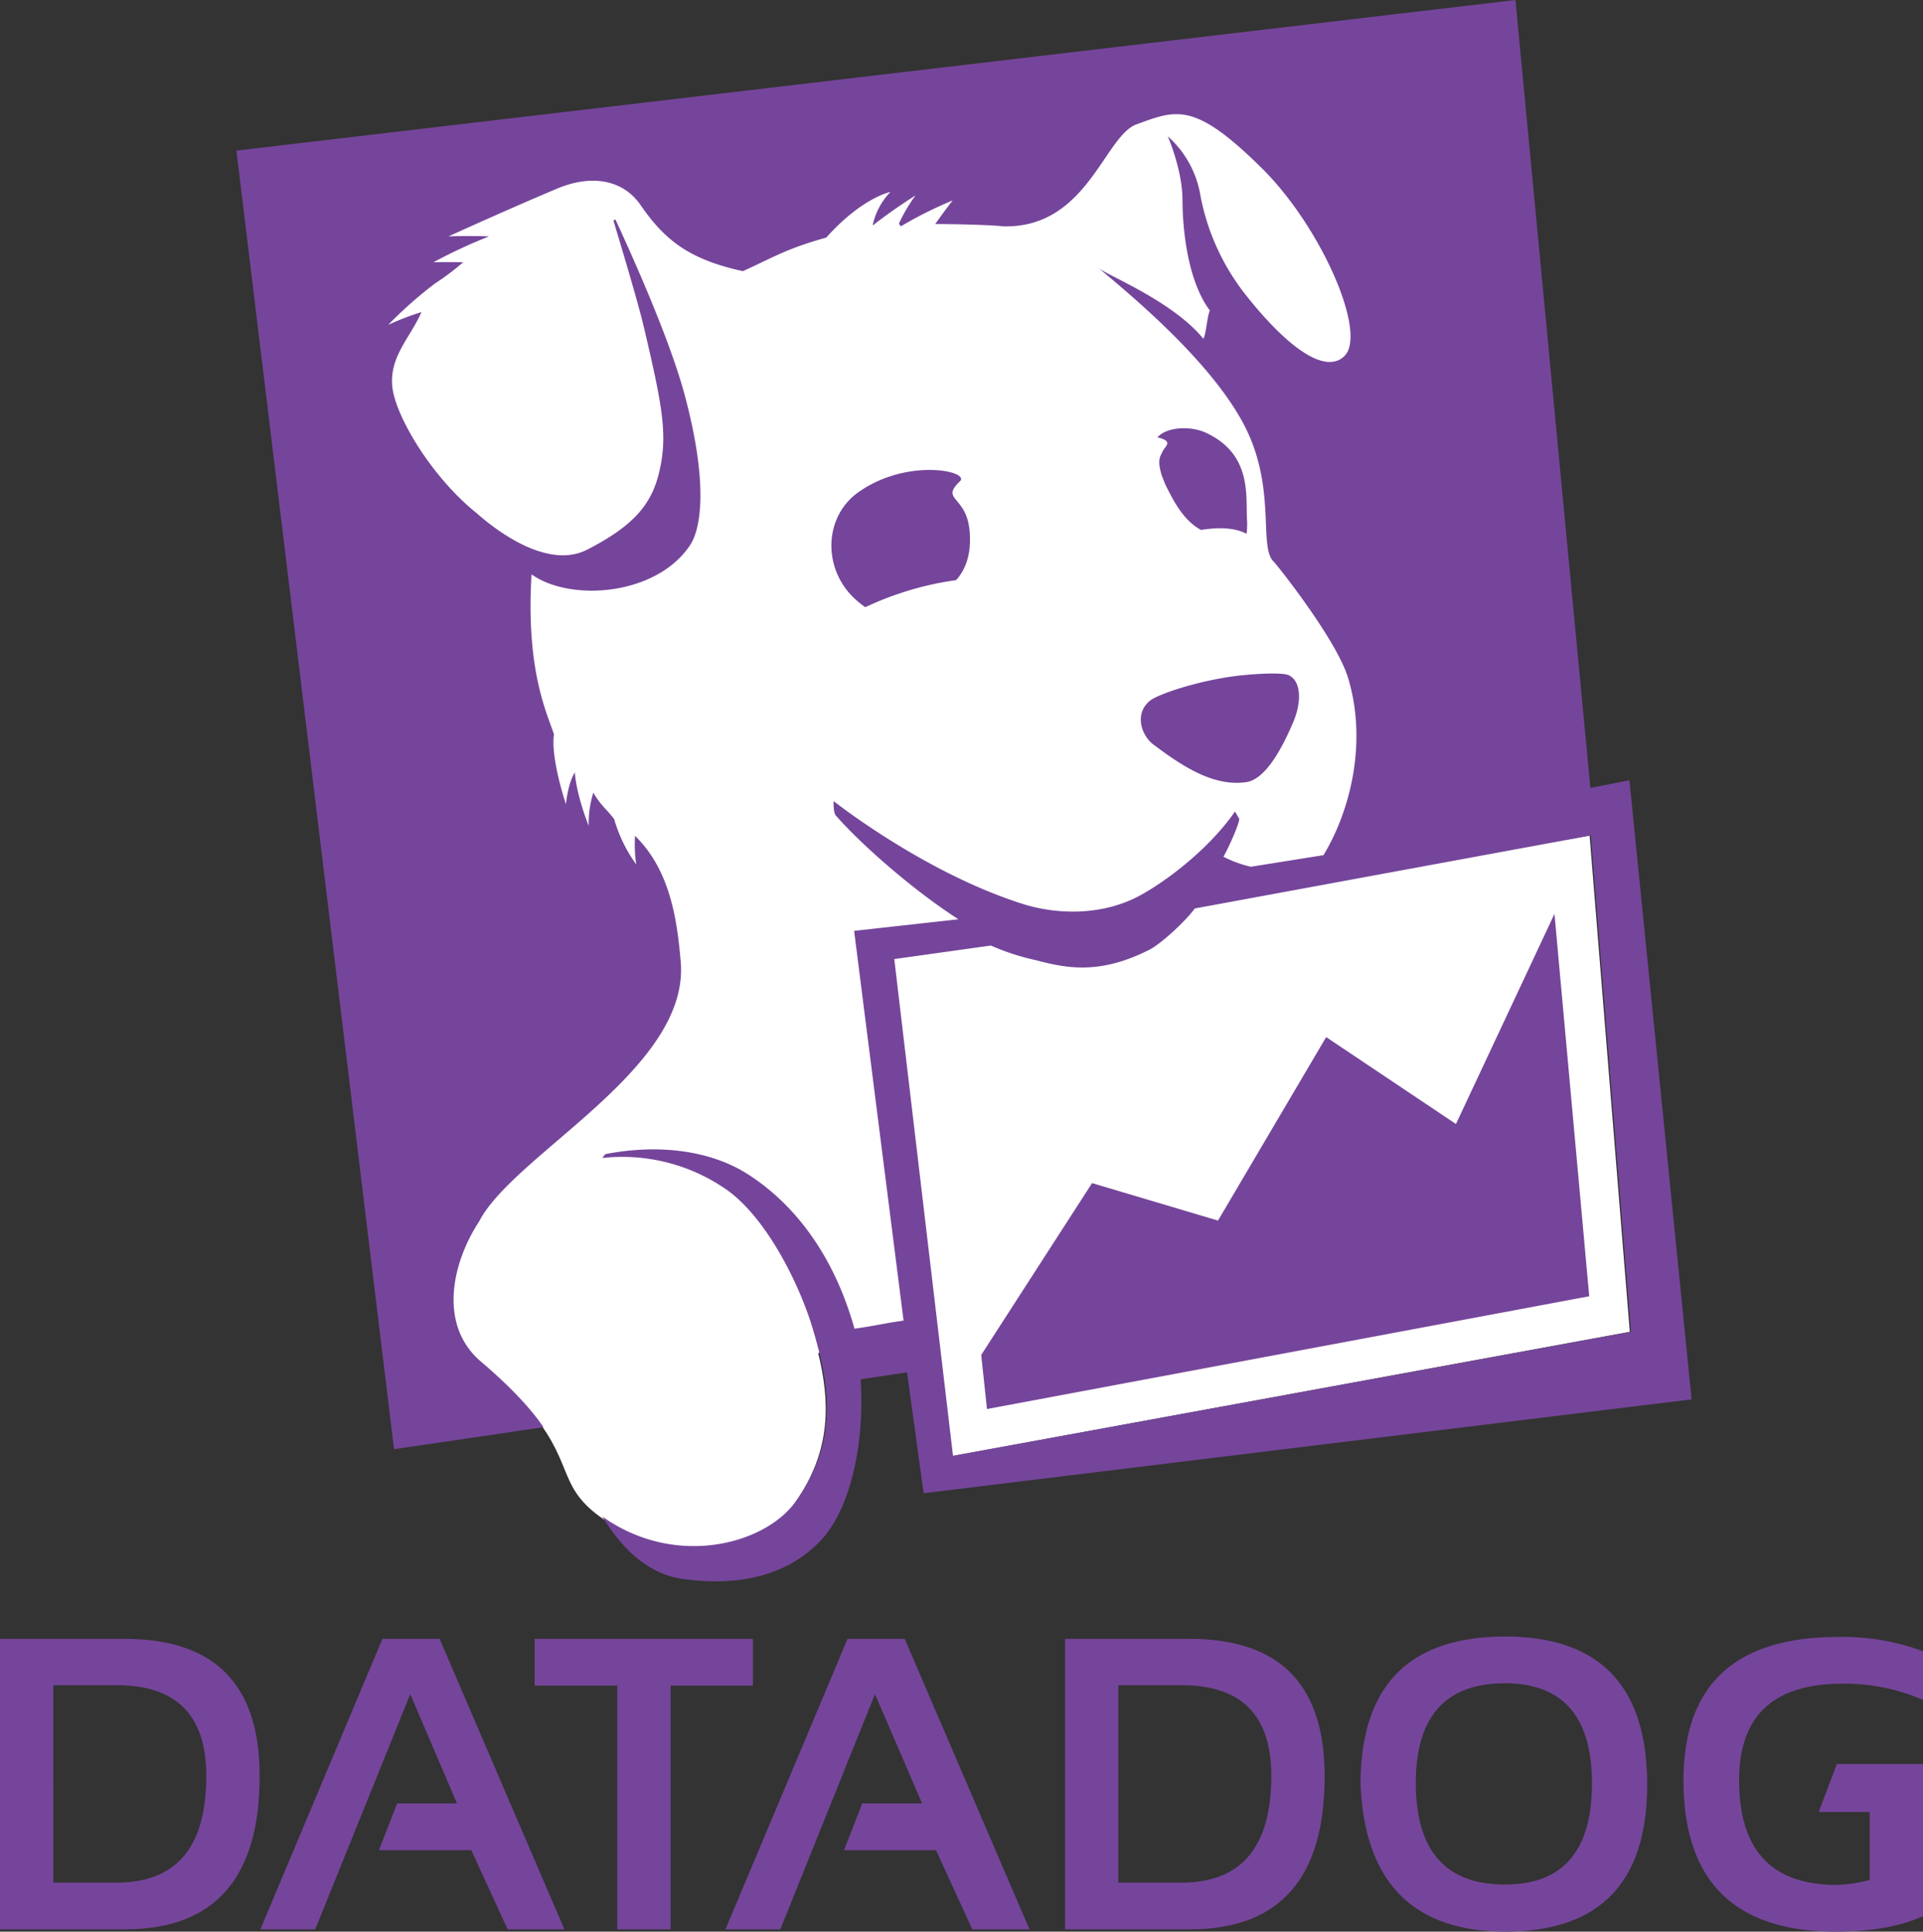
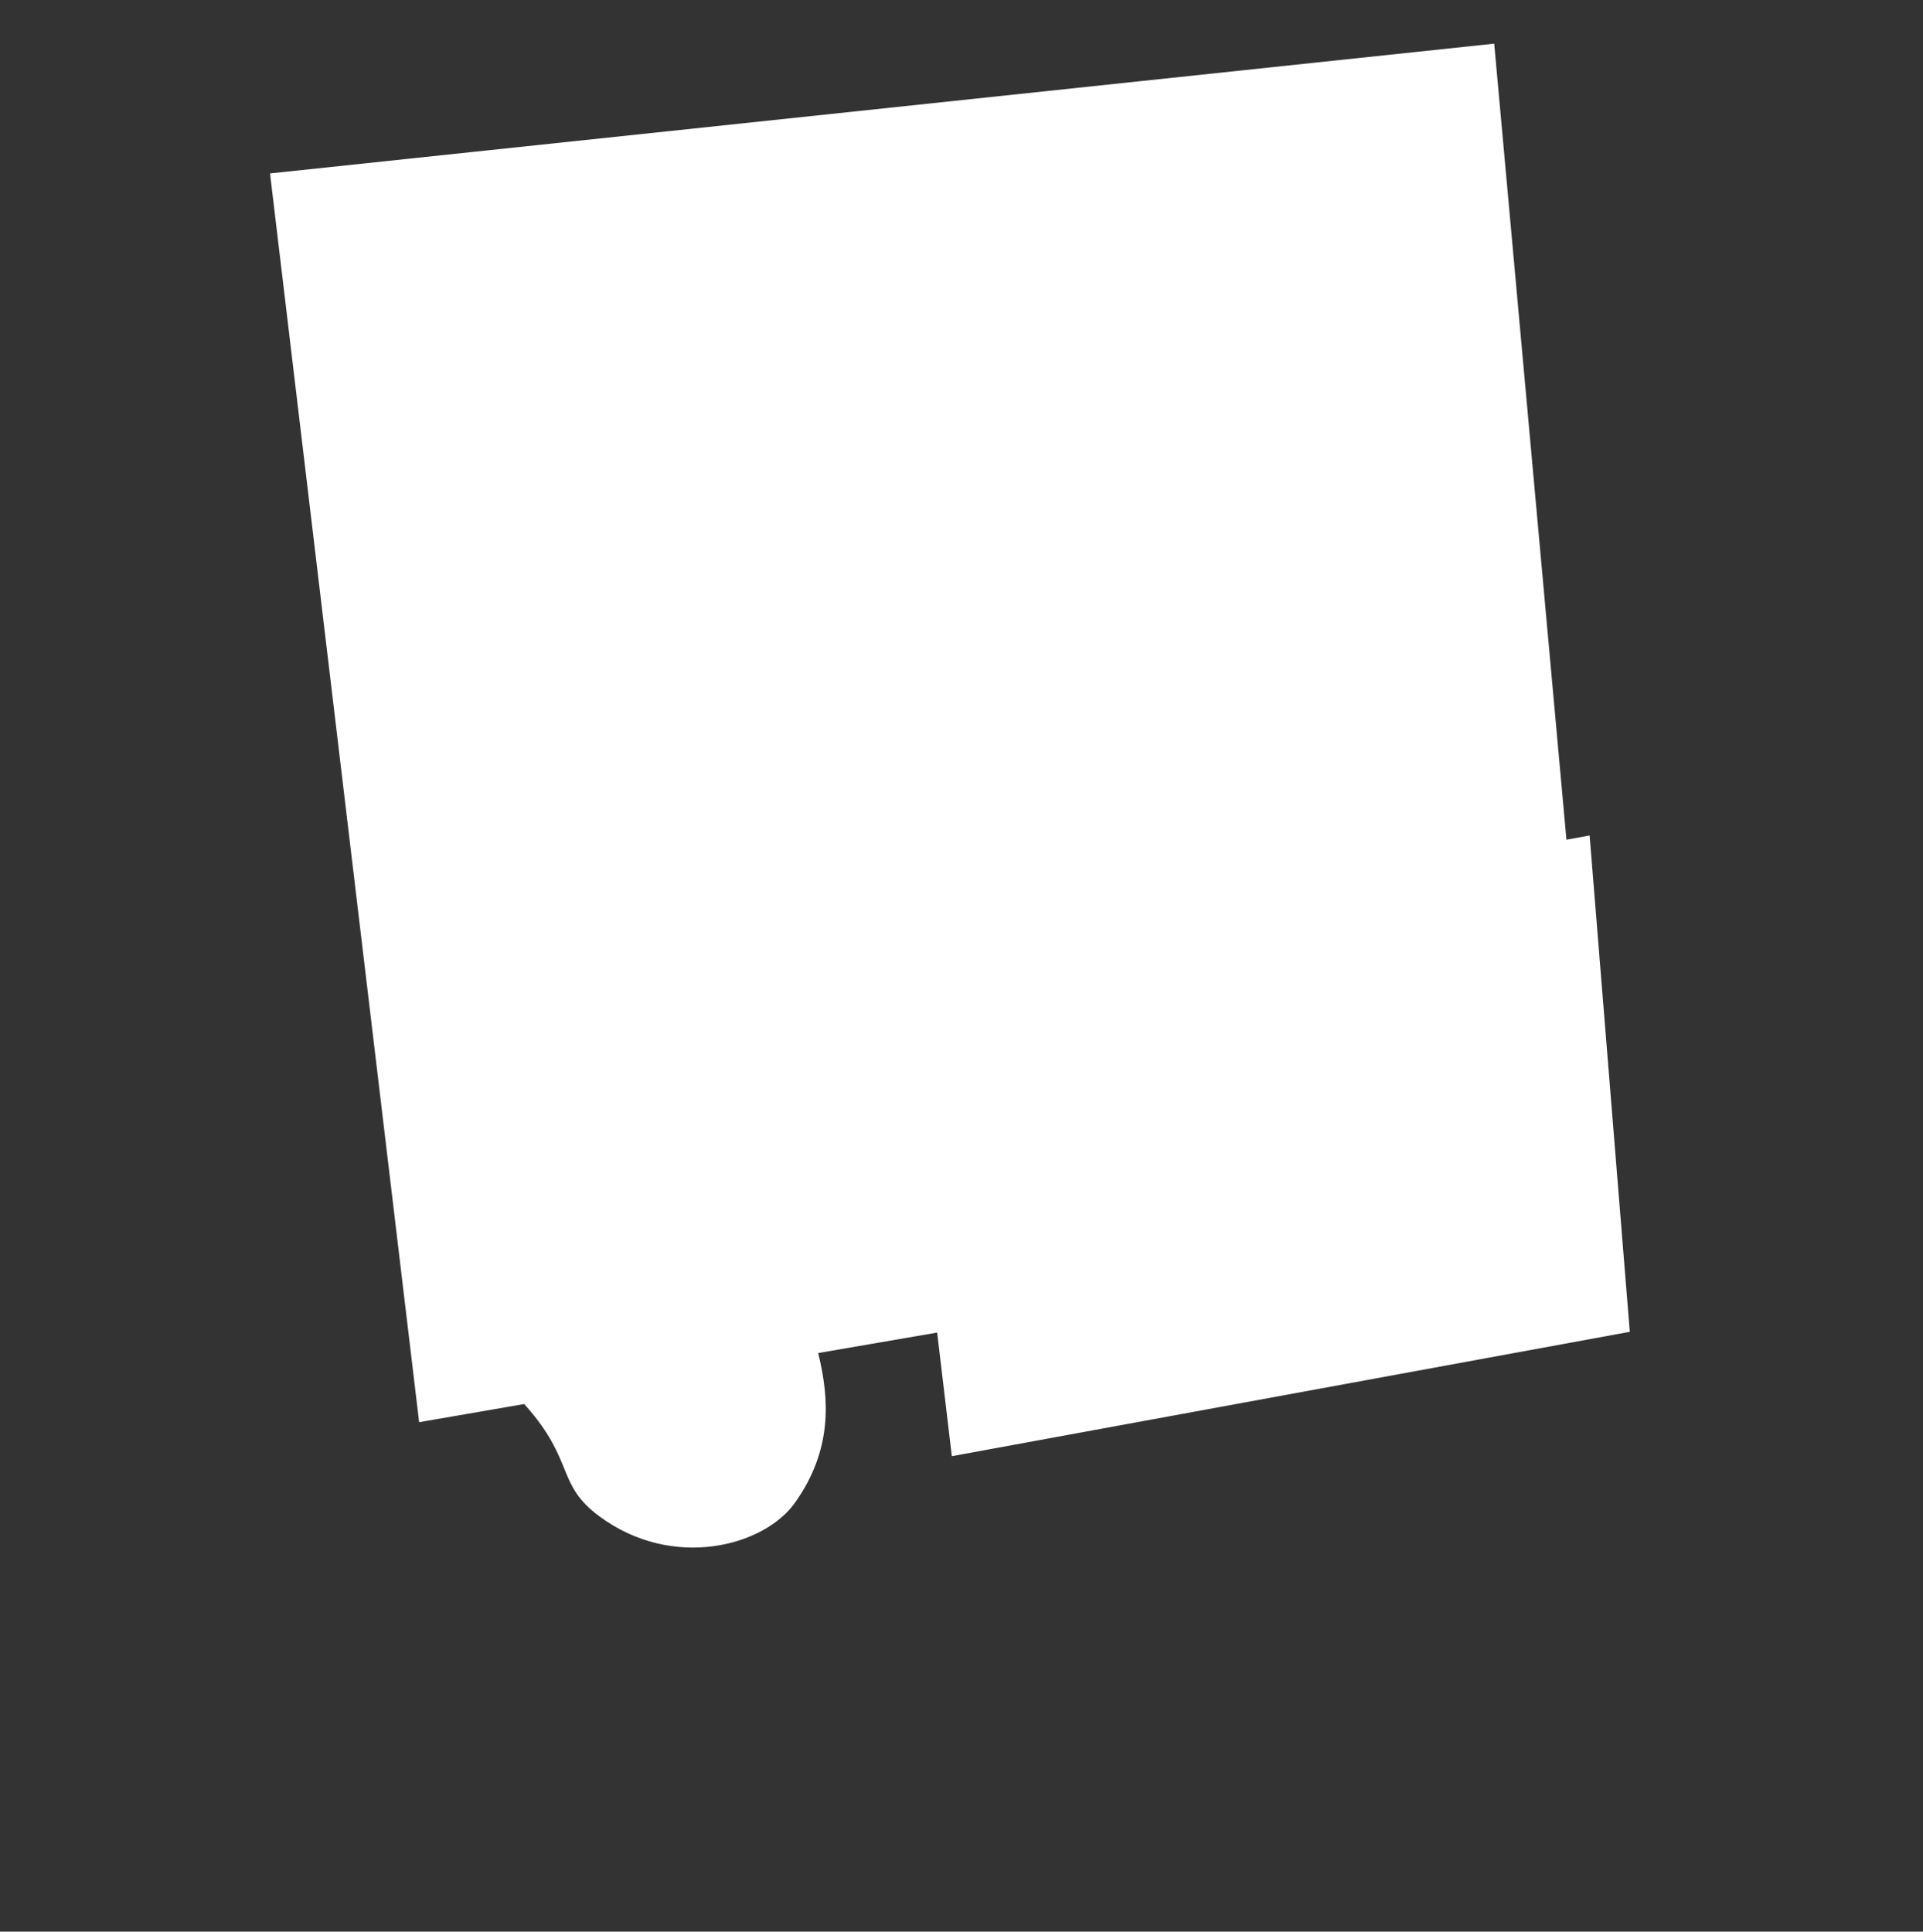
<svg xmlns="http://www.w3.org/2000/svg" viewBox="0 0 497.8 500.1">
  <rect x="0" y="0" width="497.8" height="500.1" fill="#333333" stroke="none" />
  <g data-name="Layer 2">
    <path d="m108.5 368.2 27.2-4.7c13.3 14.8 8.1 20.7 19.5 29.1 18.9 14 42.7 7.8 50.7-3.7 9.5-13.5 8.9-26.4 5.9-38.6l30.8-5.3 3.8 32 175.5-32.2-10.4-128.5-6 1.1-18.7-206.1L69.9 44.9Z" style="fill:#fff" />
-     <path d="M248.5 124.6c2.7-2.6-13.5-6.1-26.1 2.7-9.3 6.4-9.6 20.3-.7 28.1a25 25 0 0 0 2.3 1.8 80.15 80.15 0 0 1 9-3.6 78.79 78.79 0 0 1 14.5-3.4c1.9-2.1 4.1-5.9 3.5-12.7-.8-9.3-7.7-7.9-2.5-12.9m85.3 50.3c-1.5-.9-8.7-.5-13.8.1-9.6 1.2-20 4.6-22.3 6.4-4.1 3.3-2.3 8.9.8 11.3 8.6 6.5 16.1 10.9 24.1 9.8 4.9-.7 9.2-8.5 12.2-15.6 2.1-5 2.1-10.3-1-12M300.9 117c-.6 1.3-1.4 2.1-.1 6.3l.1.2.2.5.5 1.3c2.4 4.9 4.9 9.5 9.3 11.9 1.1-.2 2.3-.3 3.5-.4 4.1-.2 6.6.5 8.3 1.4a20.52 20.52 0 0 0 .1-3.8c-.3-6.2 1.2-16.8-10.5-22.3-4.4-2.1-10.7-1.4-12.7 1.2a3 3 0 0 1 1 .2c3 1 .9 2.1.3 3.5m120.9 85-10.1 2L392.3 0 61.2 39 102 375.2l38.7-5.7c-3.1-4.5-7.9-9.9-16.1-16.9-11.4-9.6-7.4-26-.6-36.3 8.9-17.5 54.8-39.6 52.2-67.5-.9-10.1-2.5-23.3-11.8-32.4a34.49 34.49 0 0 0 .3 7.4 37.66 37.66 0 0 1-5.7-11.7c-1.9-2.6-3.4-3.4-5.4-6.9a26.46 26.46 0 0 0-1.2 8.6s-3.1-7.5-3.6-13.8c-1.8 2.8-2.3 8.2-2.3 8.2s-4-11.8-3.1-18.1c-1.8-5.5-7.3-16.5-5.8-41.4 10.1 7.2 32.3 5.5 41-7.5 2.9-4.3 4.8-16-1.4-39.1-4-14.8-14-36.9-17.9-45.3l-.5.3c2 6.7 6.3 20.9 7.9 27.7 4.9 20.8 6.2 28 3.9 37.6-2 8.3-6.7 13.8-18.6 19.9s-27.8-8.8-28.8-9.6c-11.6-9.4-20.6-24.7-21.6-32.2-1-8.1 4.6-13 7.5-19.7a71.49 71.49 0 0 0-8.6 3.3 106.92 106.92 0 0 1 12.1-10.7 66.45 66.45 0 0 0 7.3-5.5c-4.2-.1-7.7 0-7.7 0a134.51 134.51 0 0 1 14.4-6.7c-5.4-.2-10.5 0-10.5 0s15.8-7.2 28.2-12.4c8.6-3.6 16.9-2.5 21.6 4.4 6.2 9 12.6 14 26.4 17 8.4-3.8 11-5.7 21.6-8.7 9.3-10.4 16.6-11.8 16.6-11.8a17.54 17.54 0 0 0-4.6 8.7c5.3-4.2 11.1-7.8 11.1-7.8a40.9 40.9 0 0 0-4.3 7.3l.5.7a103.93 103.93 0 0 1 13.4-6.7s-2.1 2.7-4.5 6.1c4.6 0 14.1.2 17.7.6 21.6.5 26.1-23.4 34.4-26.4 10.4-3.8 15-6 32.7 11.6 15.2 15.2 27 42.3 21.2 48.3-4.9 5-14.7-2-25.5-15.6a59.18 59.18 0 0 1-12-26.7 26.13 26.13 0 0 0-8.3-14.5s3.8 8.7 3.8 16.4c0 4.2.5 19.9 7.1 28.7-.7 1.3-1 6.4-1.7 7.3-7.7-9.5-24.3-16.2-27-18.2 9.1 7.6 30.1 25.1 38.2 41.8 7.6 15.8 3.1 30.3 7 34.1 1.1 1.1 16.4 20.4 19.3 30.2 5.1 17 .3 34.8-6.4 45.8l-18.8 3a30.26 30.26 0 0 1-7.1-2.6c1.4-2.4 4.1-8.5 4.1-9.8l-1.1-1.9c-5.8 8.4-15.6 16.6-23.8 21.3-10.6 6.1-22.9 5.2-30.9 2.7-22.7-7.1-44.1-22.7-49.2-26.7 0 0-.2 3.3.8 4 5.7 6.5 18.8 18.4 31.5 26.6l-27 3 12.8 100.9c-5.6.8-6.5 1.2-12.7 2.1-5.5-19.6-15.9-32.4-27.3-39.8-10.1-6.6-23.9-8-37.2-5.4l-.8 1a47.18 47.18 0 0 1 31.3 7.6c11 7.1 19.8 25.3 23.1 36.3 4.2 14 7.1 29-4.2 44.9-8 11.3-31.3 17.5-50.2 4 5 8.2 11.8 15 21 16.2 13.6 1.9 26.5-.5 35.4-9.8 7.6-7.9 11.6-24.5 10.5-41.9l12-1.8 4.3 31.3 198.8-24.3Zm-190.3 46.3 25-3.5a61.76 61.76 0 0 0 11.7 3.8c7.6 2 16.3 3.9 29.3-2.7 3-1.5 9.3-7.3 11.8-10.7l102.5-18.9 10.4 128.5-175.5 32.1ZM376.9 291l-33.6-22.5-28 47.5-32.6-9.7-28.7 44.5 1.5 14 155.9-29.2-9-99ZM484 469.1v17.6a35.93 35.93 0 0 1-8.5 1.3c-16.9 0-25.3-9-25.3-27.1 0-16.7 8.9-25 26.8-25a51.21 51.21 0 0 1 20.8 4.2v-12.6a59.87 59.87 0 0 0-21.9-3.7q-40.05 0-40.1 37.1 0 39.15 39.4 39.2c9 0 16.6-1.3 22.6-4v-39.4h-22.3l-4.7 12.4Zm-94.4 18.8c15 0 22.5-8.7 22.5-26.2 0-17.2-7.5-25.9-22.5-25.9-15.4 0-23.1 8.6-23.1 25.9.1 17.5 7.7 26.2 23.1 26.2M352.2 462q0-38.25 37.4-38.3 36.75 0 36.8 38.3 0 38.1-36.8 38.1c-23.8-.1-36.3-12.7-37.4-38.1m-62.7 25.4h16.4c15.4 0 23.2-9.2 23.2-27.6 0-15.7-7.7-23.5-23.2-23.5h-16.4Zm18.5 12.1h-32.3v-75.2H308q34.95 0 34.9 35.6 0 39.6-34.9 39.6m-106 0h-14.2l31.6-75.2h14.8l32.3 75.2h-14.8l-9.4-20.5h-23.8l4.7-12.1h15.5l-12.2-28.3Zm-63.6-75.2h56.5v12.1h-21.3v63.1h-13.8v-63.1h-21.4Zm-56.8 75.2H67.4L99 424.3h14.8l32.3 75.2h-14.7L122 479H98.1l4.7-12.1h15.5l-12.1-28.3Zm-67.8-12.1h16.4c15.5 0 23.2-9.2 23.2-27.6 0-15.7-7.7-23.5-23.2-23.5H13.8Zm18.5 12.1H0v-75.2h32.3q35 0 34.9 35.6c0 26.4-11.7 39.6-34.9 39.6" style="fill:#75459b" />
  </g>
</svg>